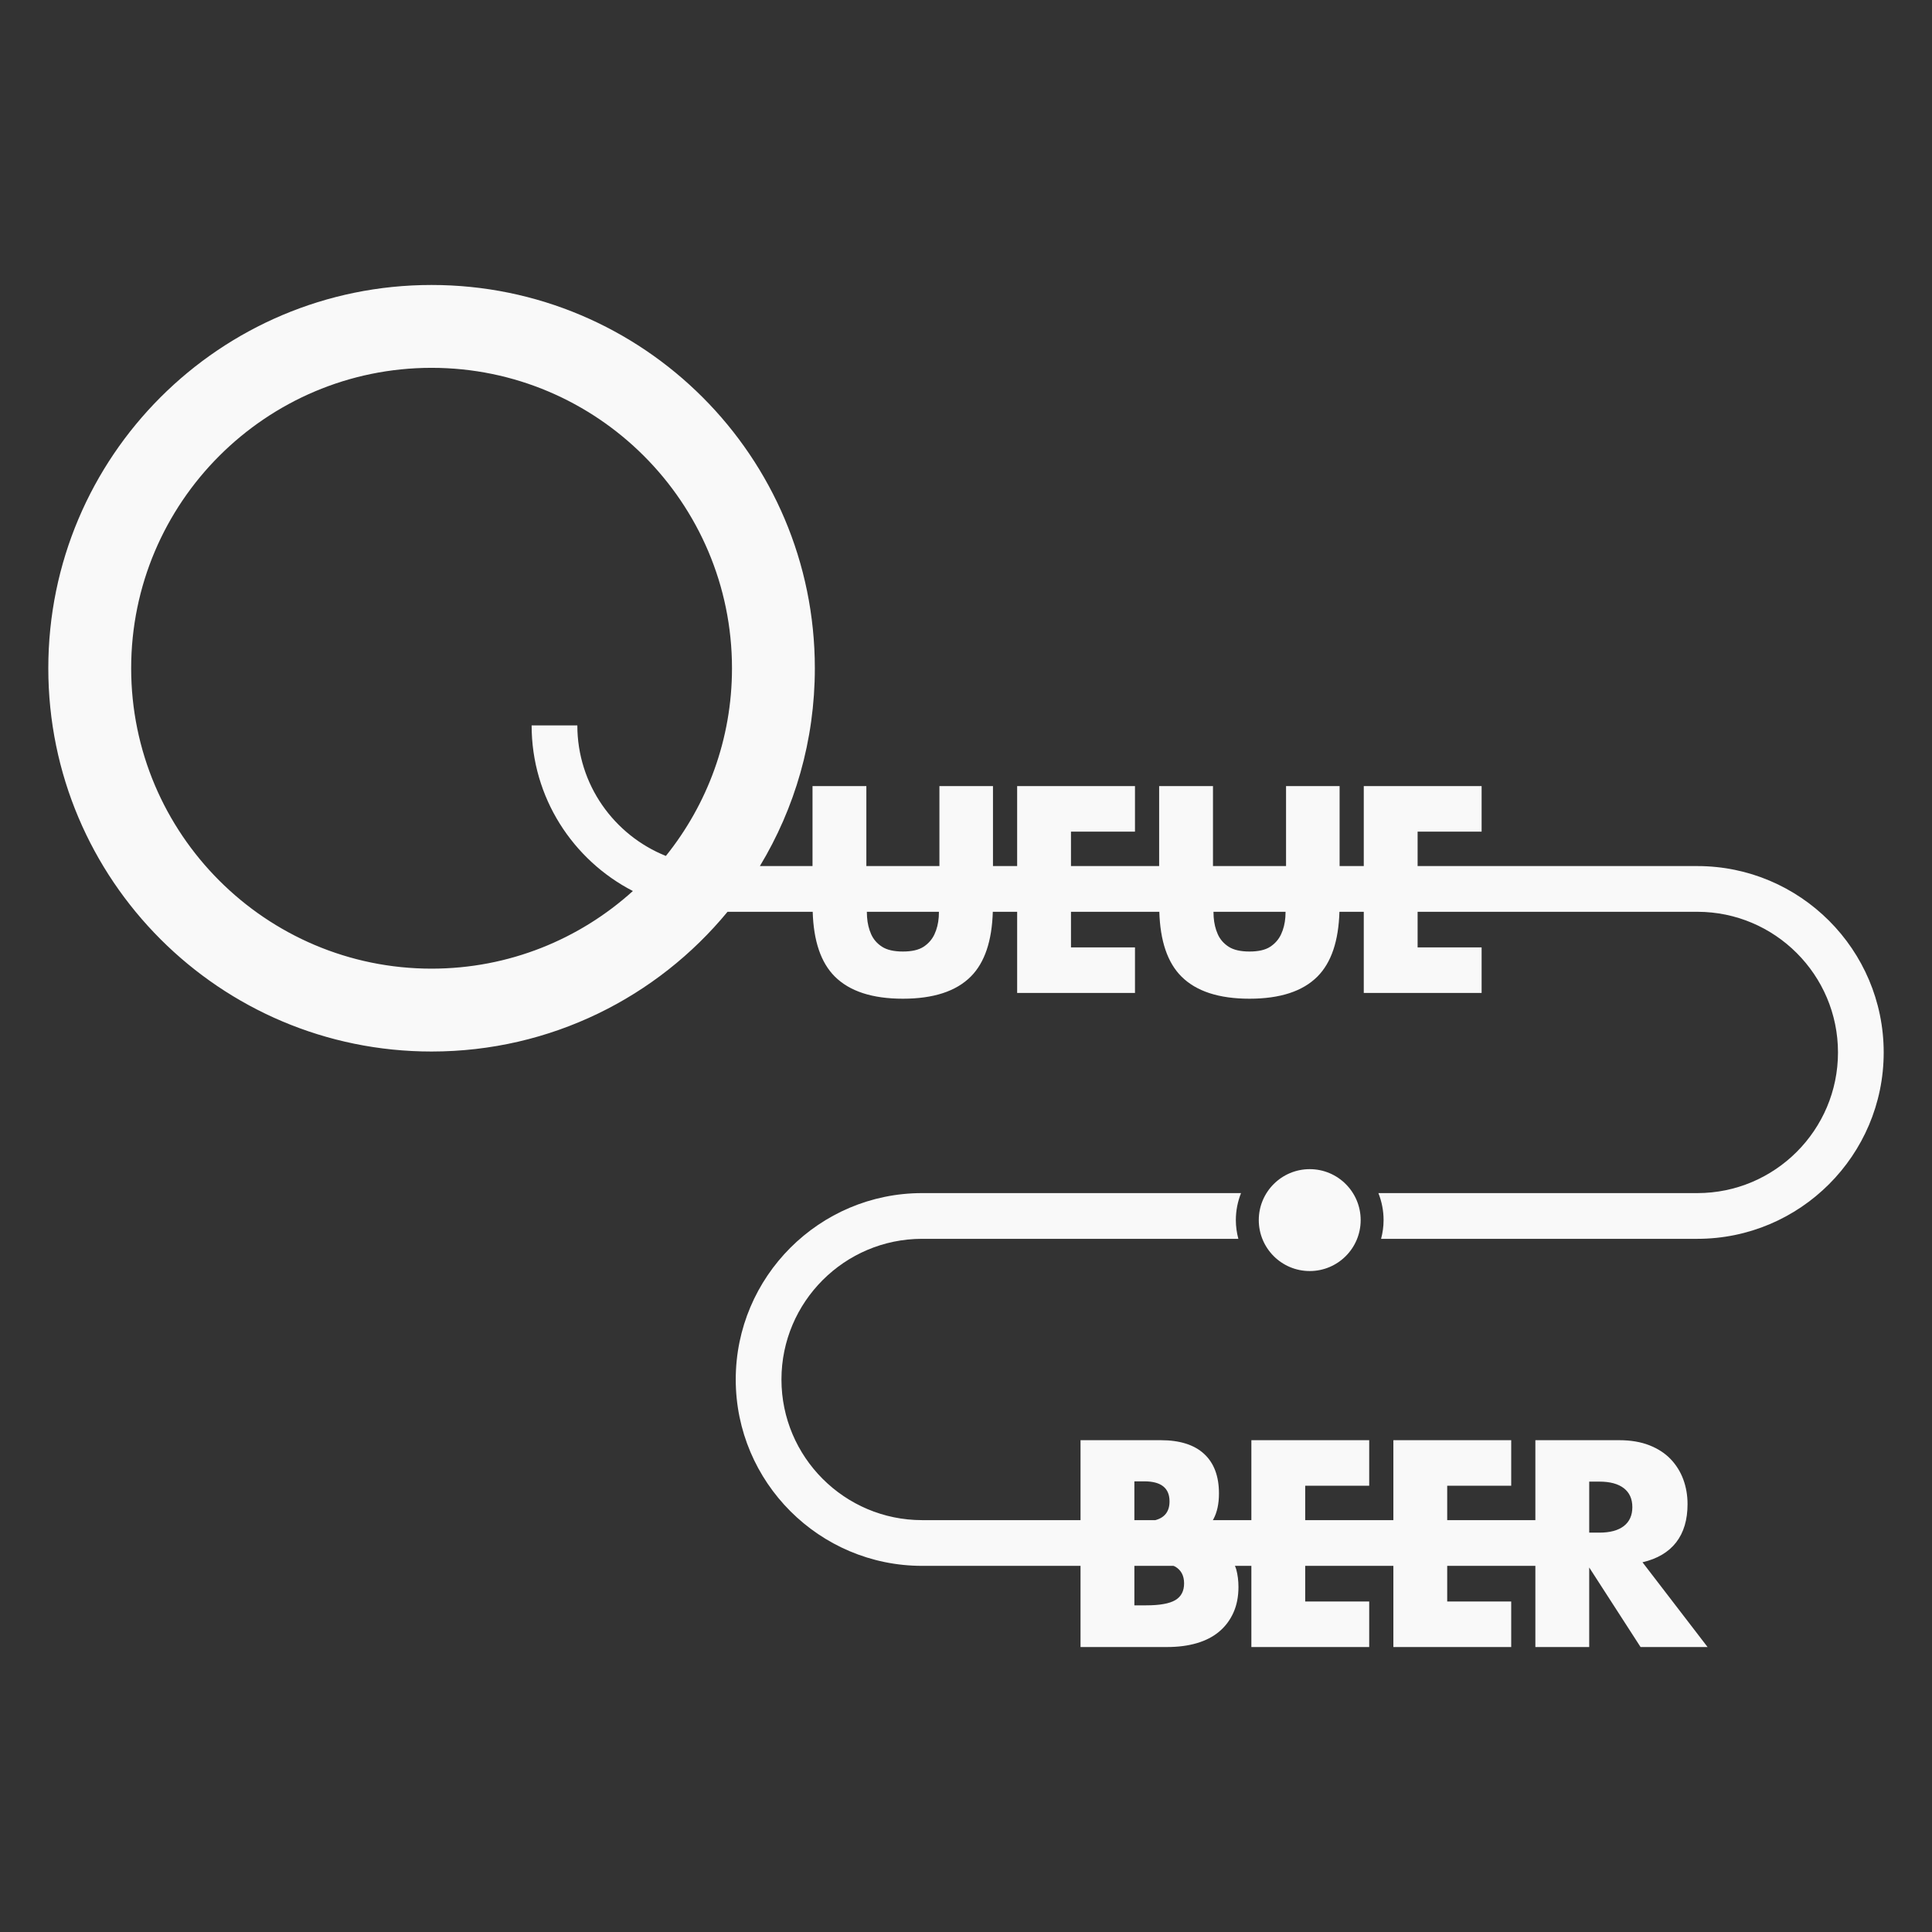
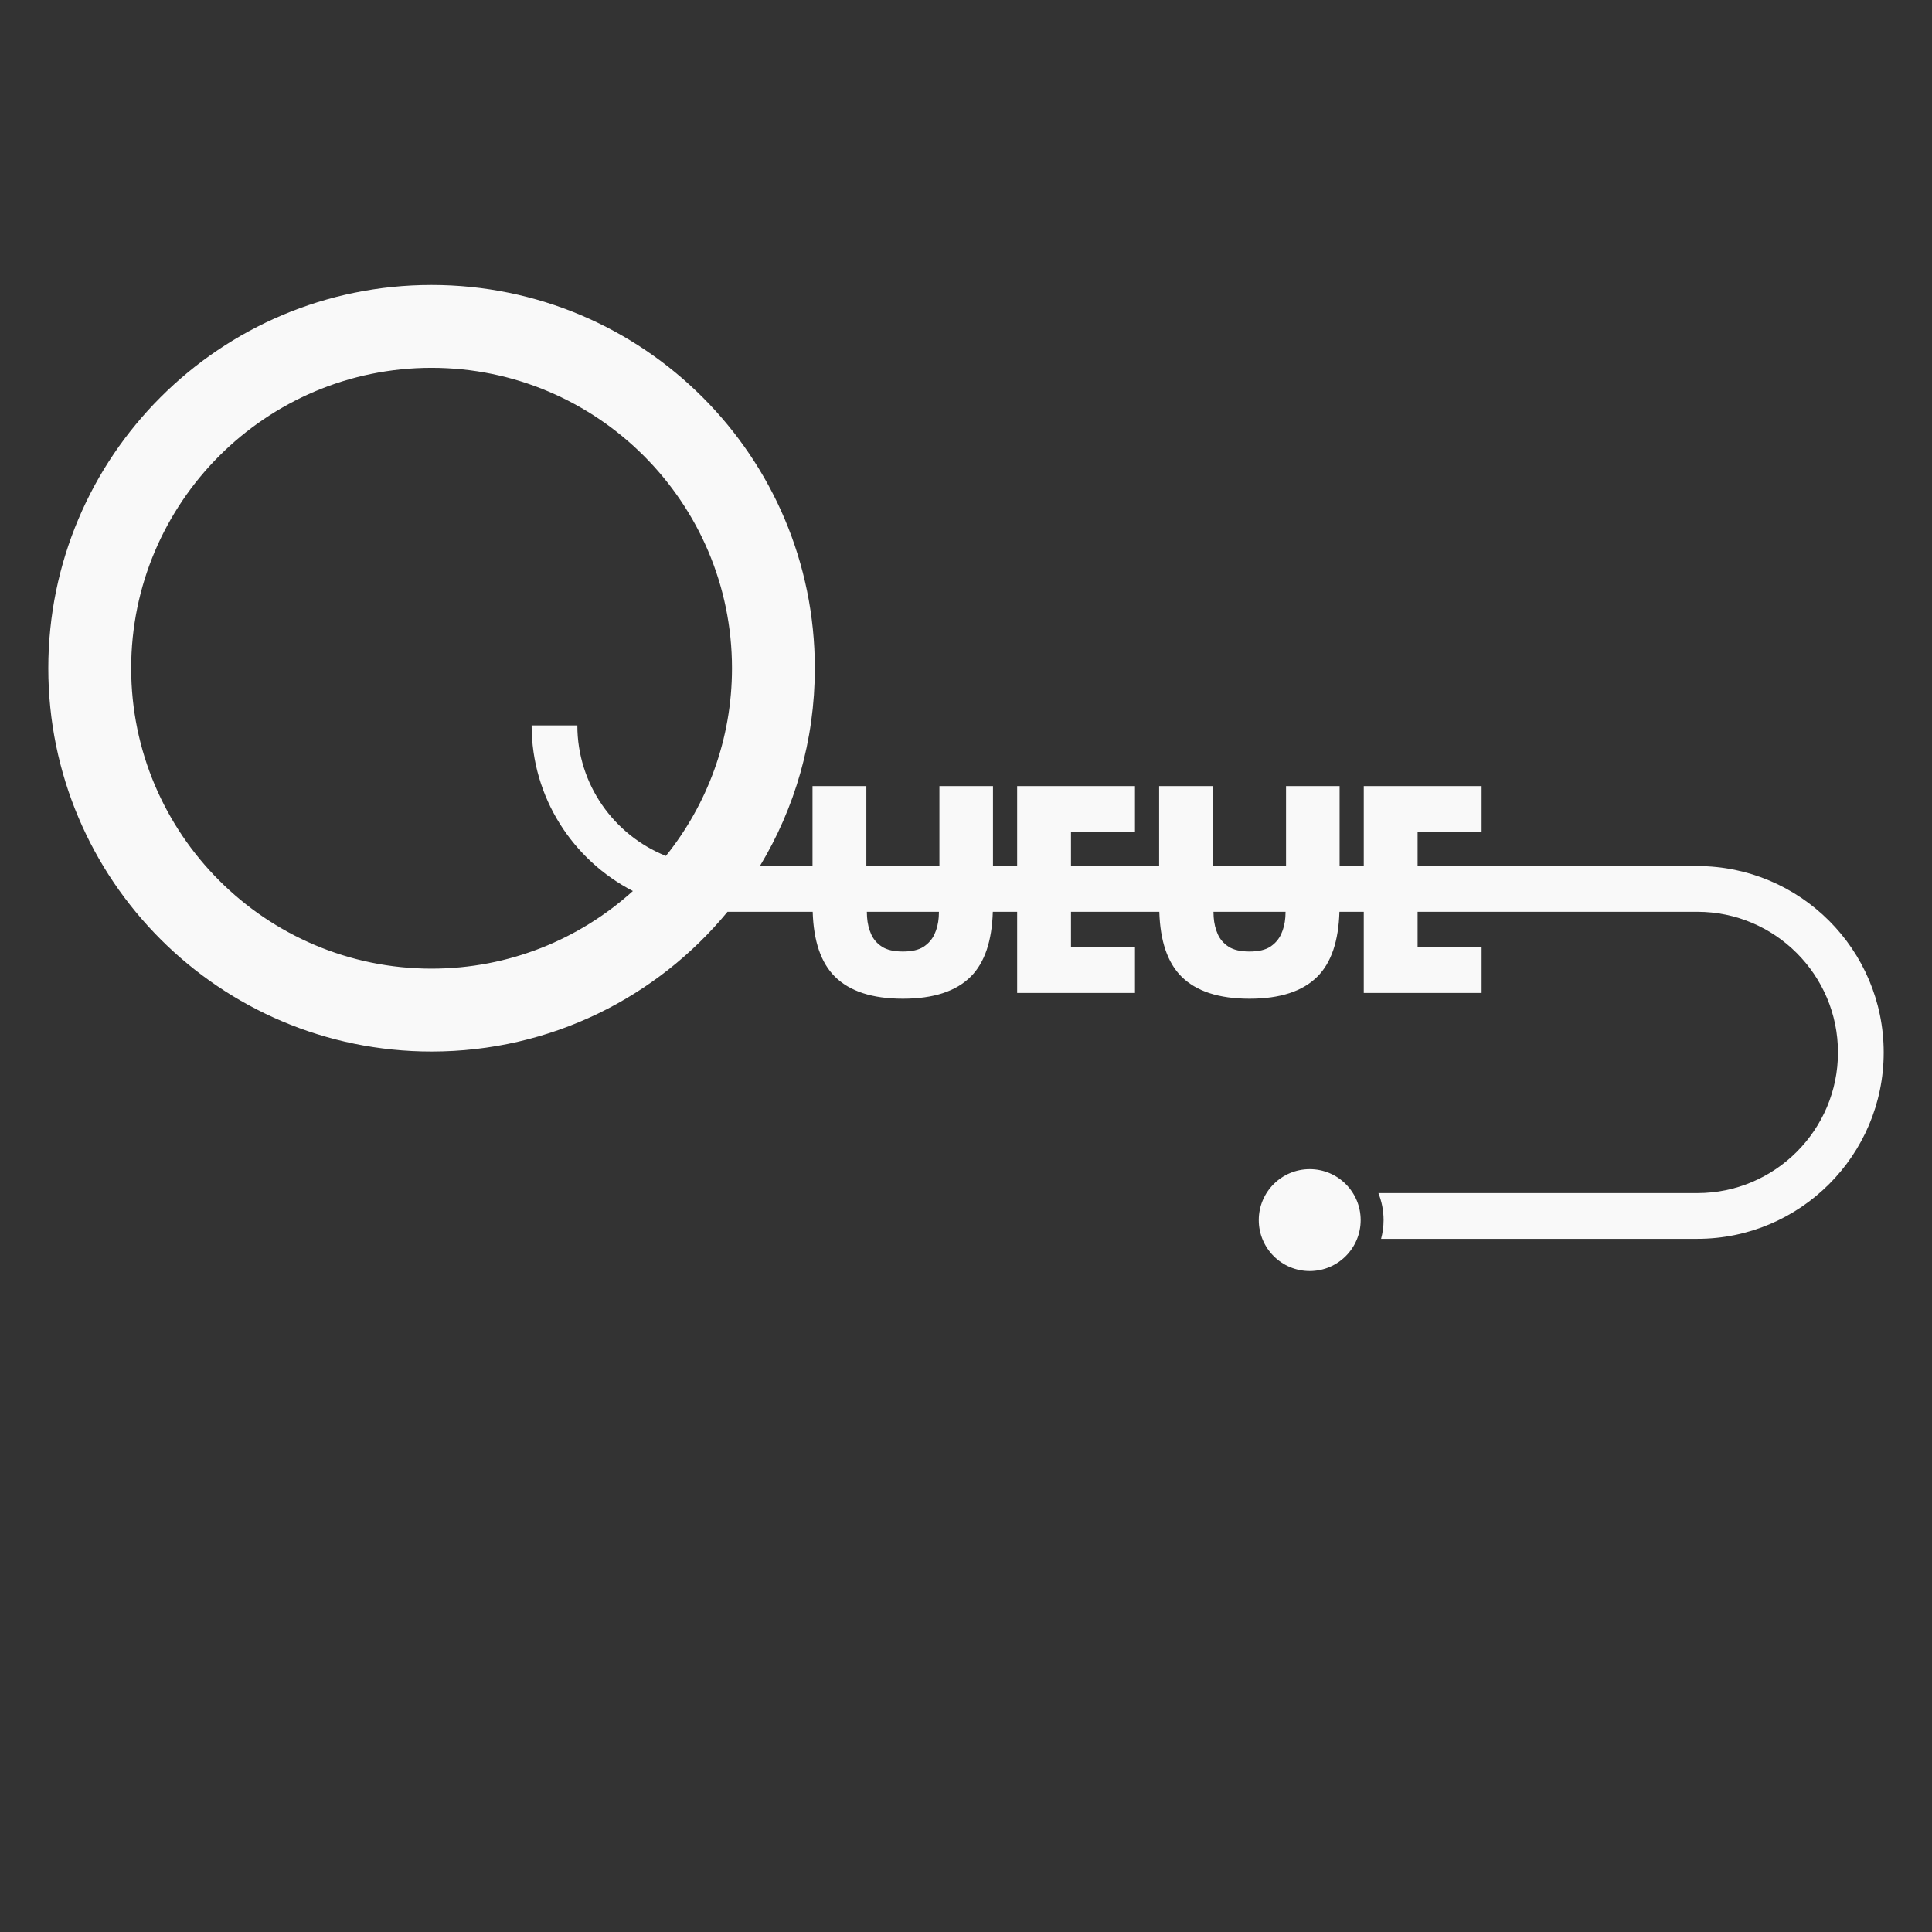
<svg xmlns="http://www.w3.org/2000/svg" id="Layer_1" viewBox="0 0 1000 1000">
  <rect x="0" y="0" width="1000" height="1000" fill="#333333" stroke="none" />
  <path d="M704.281,631.521c0-14.563-11.806-26.37-26.37-26.37s-26.371,11.806-26.371,26.37,11.807,26.371,26.371,26.371,26.37-11.806,26.37-26.371Z" style="fill: #f9f9f9;" />
  <path d="M878.532,448.275h-144.778v-17.816h33.125v-23.569h-60.99v41.386h-12.509v-41.386h-27.723v41.386h-37.817v-41.386h-27.865v41.386h-45.634v-17.816h33.125v-23.569h-60.99v41.386h-12.509v-41.386h-27.723v41.386h-37.817v-41.386h-27.865v41.386h-27.243c18.05-29.892,28.447-64.927,28.447-102.394,0-109.564-88.82-198.383-198.384-198.383S25,236.317,25,345.881s88.819,198.384,198.383,198.384c61.689,0,116.798-28.159,153.183-72.322h44.086c.448,15.099,4.227,26.296,11.425,33.488,7.678,7.669,19.429,11.502,35.257,11.502s27.557-3.833,35.187-11.502c7.154-7.192,10.911-18.388,11.356-33.488h12.598v42.006h60.99v-23.569h-33.125v-18.437h45.723c.448,15.099,4.227,26.296,11.425,33.488,7.678,7.669,19.429,11.502,35.257,11.502s27.557-3.833,35.188-11.502c7.154-7.192,10.911-18.388,11.356-33.488h12.598v42.006h60.99v-23.569h-33.125v-18.437h144.778c40.144,0,72.804,32.66,72.804,72.805s-32.66,72.799-72.804,72.799h-165.072c1.711,4.335,2.682,9.04,2.682,13.976,0,3.354-.478,6.591-1.293,9.692h163.683c53.193,0,96.468-43.274,96.468-96.467s-43.275-96.473-96.468-96.473h.002ZM67.893,345.881c0-85.738,69.753-155.491,155.49-155.491s155.491,69.753,155.491,155.491c0,36.736-12.834,70.515-34.216,97.153-26.815-10.747-45.828-36.954-45.828-67.562h-23.664c0,37.313,21.334,69.68,52.409,85.72-27.593,24.956-64.146,40.18-104.192,40.18-85.738,0-155.49-69.752-155.49-155.491h0ZM485.889,474.691c-.239,3.266-.974,6.226-2.204,8.875-1.232,2.65-3.106,4.804-5.616,6.459-2.512,1.655-6.09,2.483-10.734,2.483s-8.245-.827-10.804-2.483c-2.559-1.655-4.43-3.809-5.616-6.459s-1.896-5.609-2.132-8.875c-.068-.937-.053-1.823-.102-2.748h37.309c-.048.925-.034,1.811-.102,2.748h0ZM665.302,474.691c-.239,3.266-.974,6.226-2.204,8.875-1.232,2.65-3.106,4.804-5.616,6.459-2.512,1.655-6.09,2.483-10.734,2.483s-8.245-.827-10.804-2.483c-2.56-1.655-4.431-3.809-5.616-6.459s-1.896-5.609-2.132-8.875c-.068-.937-.053-1.823-.102-2.748h37.309c-.048.925-.034,1.811-.102,2.748h.001Z" style="fill: #f9f9f9;" />
-   <path d="M867.569,798.333c3.933-5.065,5.901-11.668,5.901-19.809,0-4.542-.736-8.802-2.204-12.778-1.471-3.976-3.65-7.476-6.54-10.507-2.892-3.027-6.565-5.415-11.018-7.17-4.457-1.75-9.669-2.627-15.639-2.627h-43.361v41.377h-45.634v-17.808h33.125v-23.569h-60.99v41.377h-45.634v-17.808h33.125v-23.569h-60.99v41.377h-19.954c.082-.141.188-.271.266-.414,1.941-3.549,2.915-8.02,2.915-13.417,0-8.898-2.559-15.712-7.678-20.449-5.116-4.732-12.606-7.098-22.461-7.098h-41.514v41.377h-81.994c-40.144,0-72.804-32.655-72.804-72.799s32.66-72.804,72.804-72.804h163.68c-.815-3.102-1.293-6.338-1.293-9.692,0-4.936.971-9.641,2.682-13.976h-165.069c-53.193,0-96.468,43.279-96.468,96.472s43.275,96.468,96.468,96.468h81.994v42.016h44.782c5.687,0,10.806-.661,15.356-1.989,4.547-1.322,8.409-3.31,11.587-5.964,3.173-2.649,5.636-5.915,7.392-9.796,1.752-3.881,2.629-8.33,2.629-13.345,0-3.221-.38-6.249-1.138-9.091-.172-.643-.461-1.217-.683-1.831h8.501v42.016h60.99v-23.569h-33.125v-18.446h45.634v42.016h60.99v-23.569h-33.125v-18.446h45.634v42.016h27.865v-41.179l26.585,41.179h34.688l-33.692-43.873c7.676-1.8,13.481-5.231,17.414-10.296v-.003ZM587.15,766.739h5.119c8.717,0,13.078,3.459,13.078,10.368,0,5.177-2.449,8.414-7.344,9.711h-10.853v-20.079ZM608.334,810.901c3.032,1.798,4.55,4.682,4.55,8.658s-1.518,6.864-4.55,8.663c-3.034,1.799-8.058,2.699-15.071,2.699h-6.113v-20.435h20.254c.297.144.663.257.929.414h0ZM840.487,789.886c-2.94,2.272-7.159,3.405-12.653,3.405h-5.26v-26.408h5.26c5.494,0,9.713,1.133,12.653,3.405,2.937,2.271,4.408,5.537,4.408,9.797s-1.471,7.529-4.408,9.801h0Z" style="fill: #f9f9f9;" />
</svg>